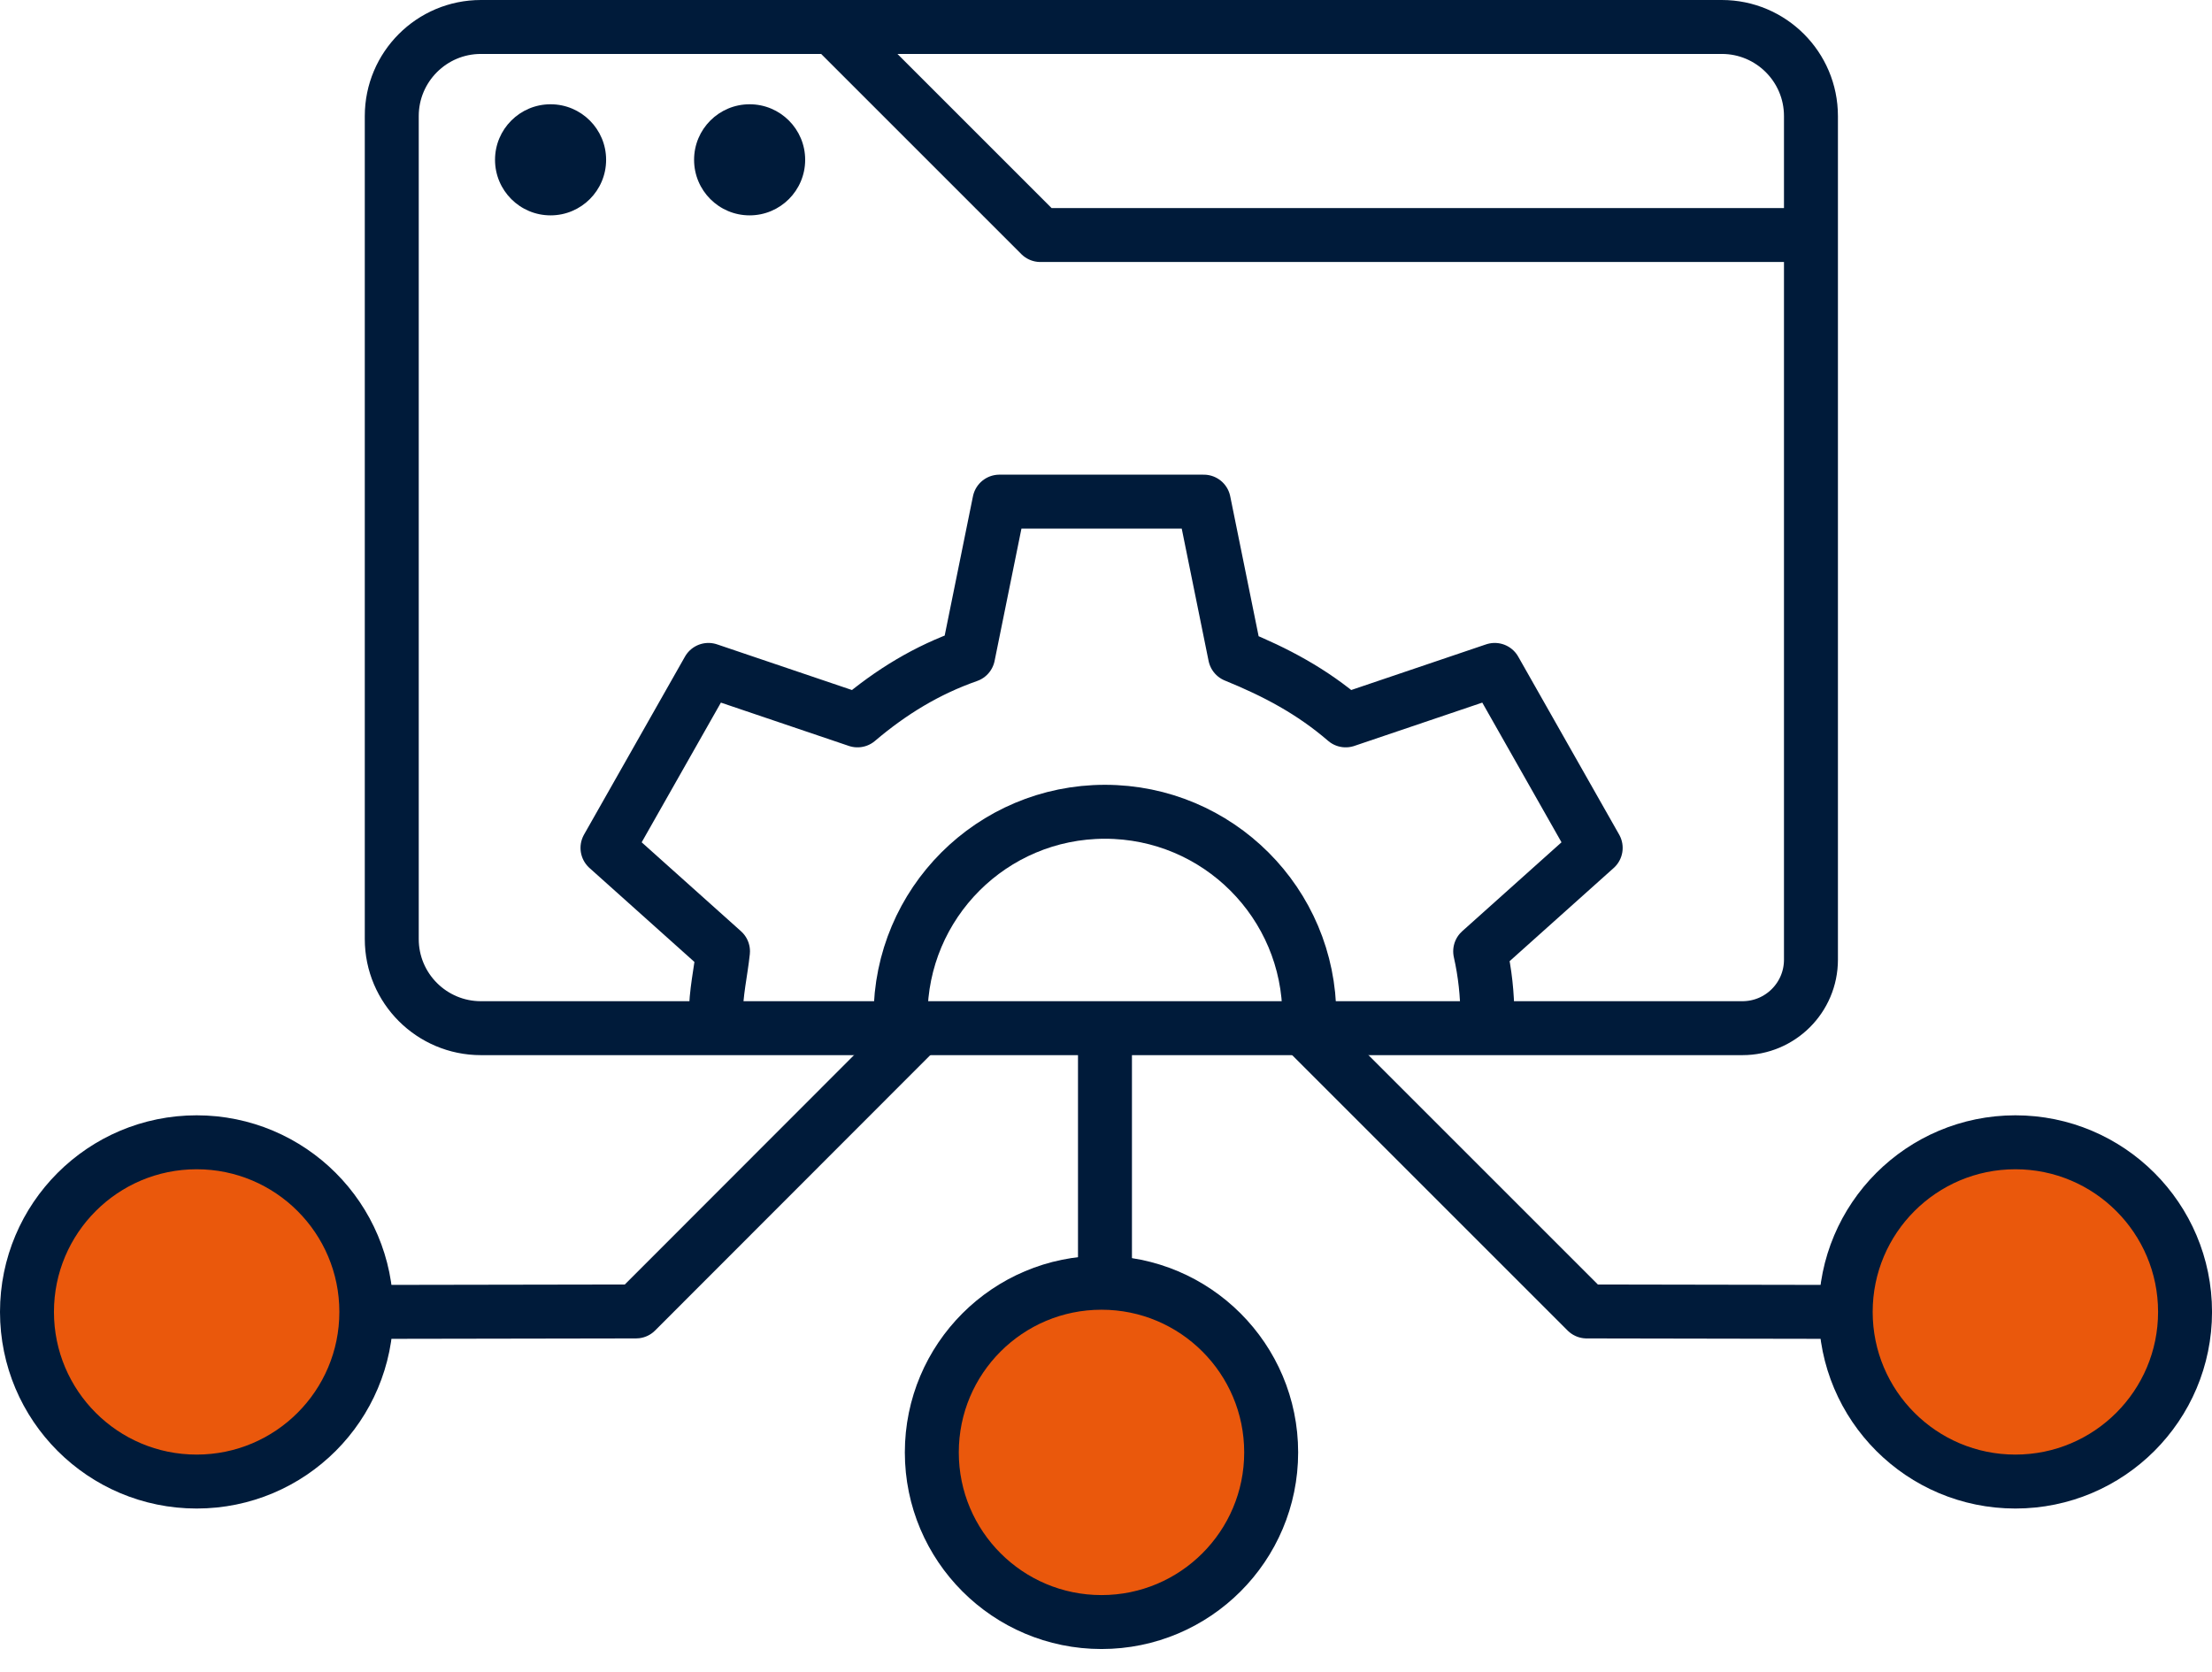
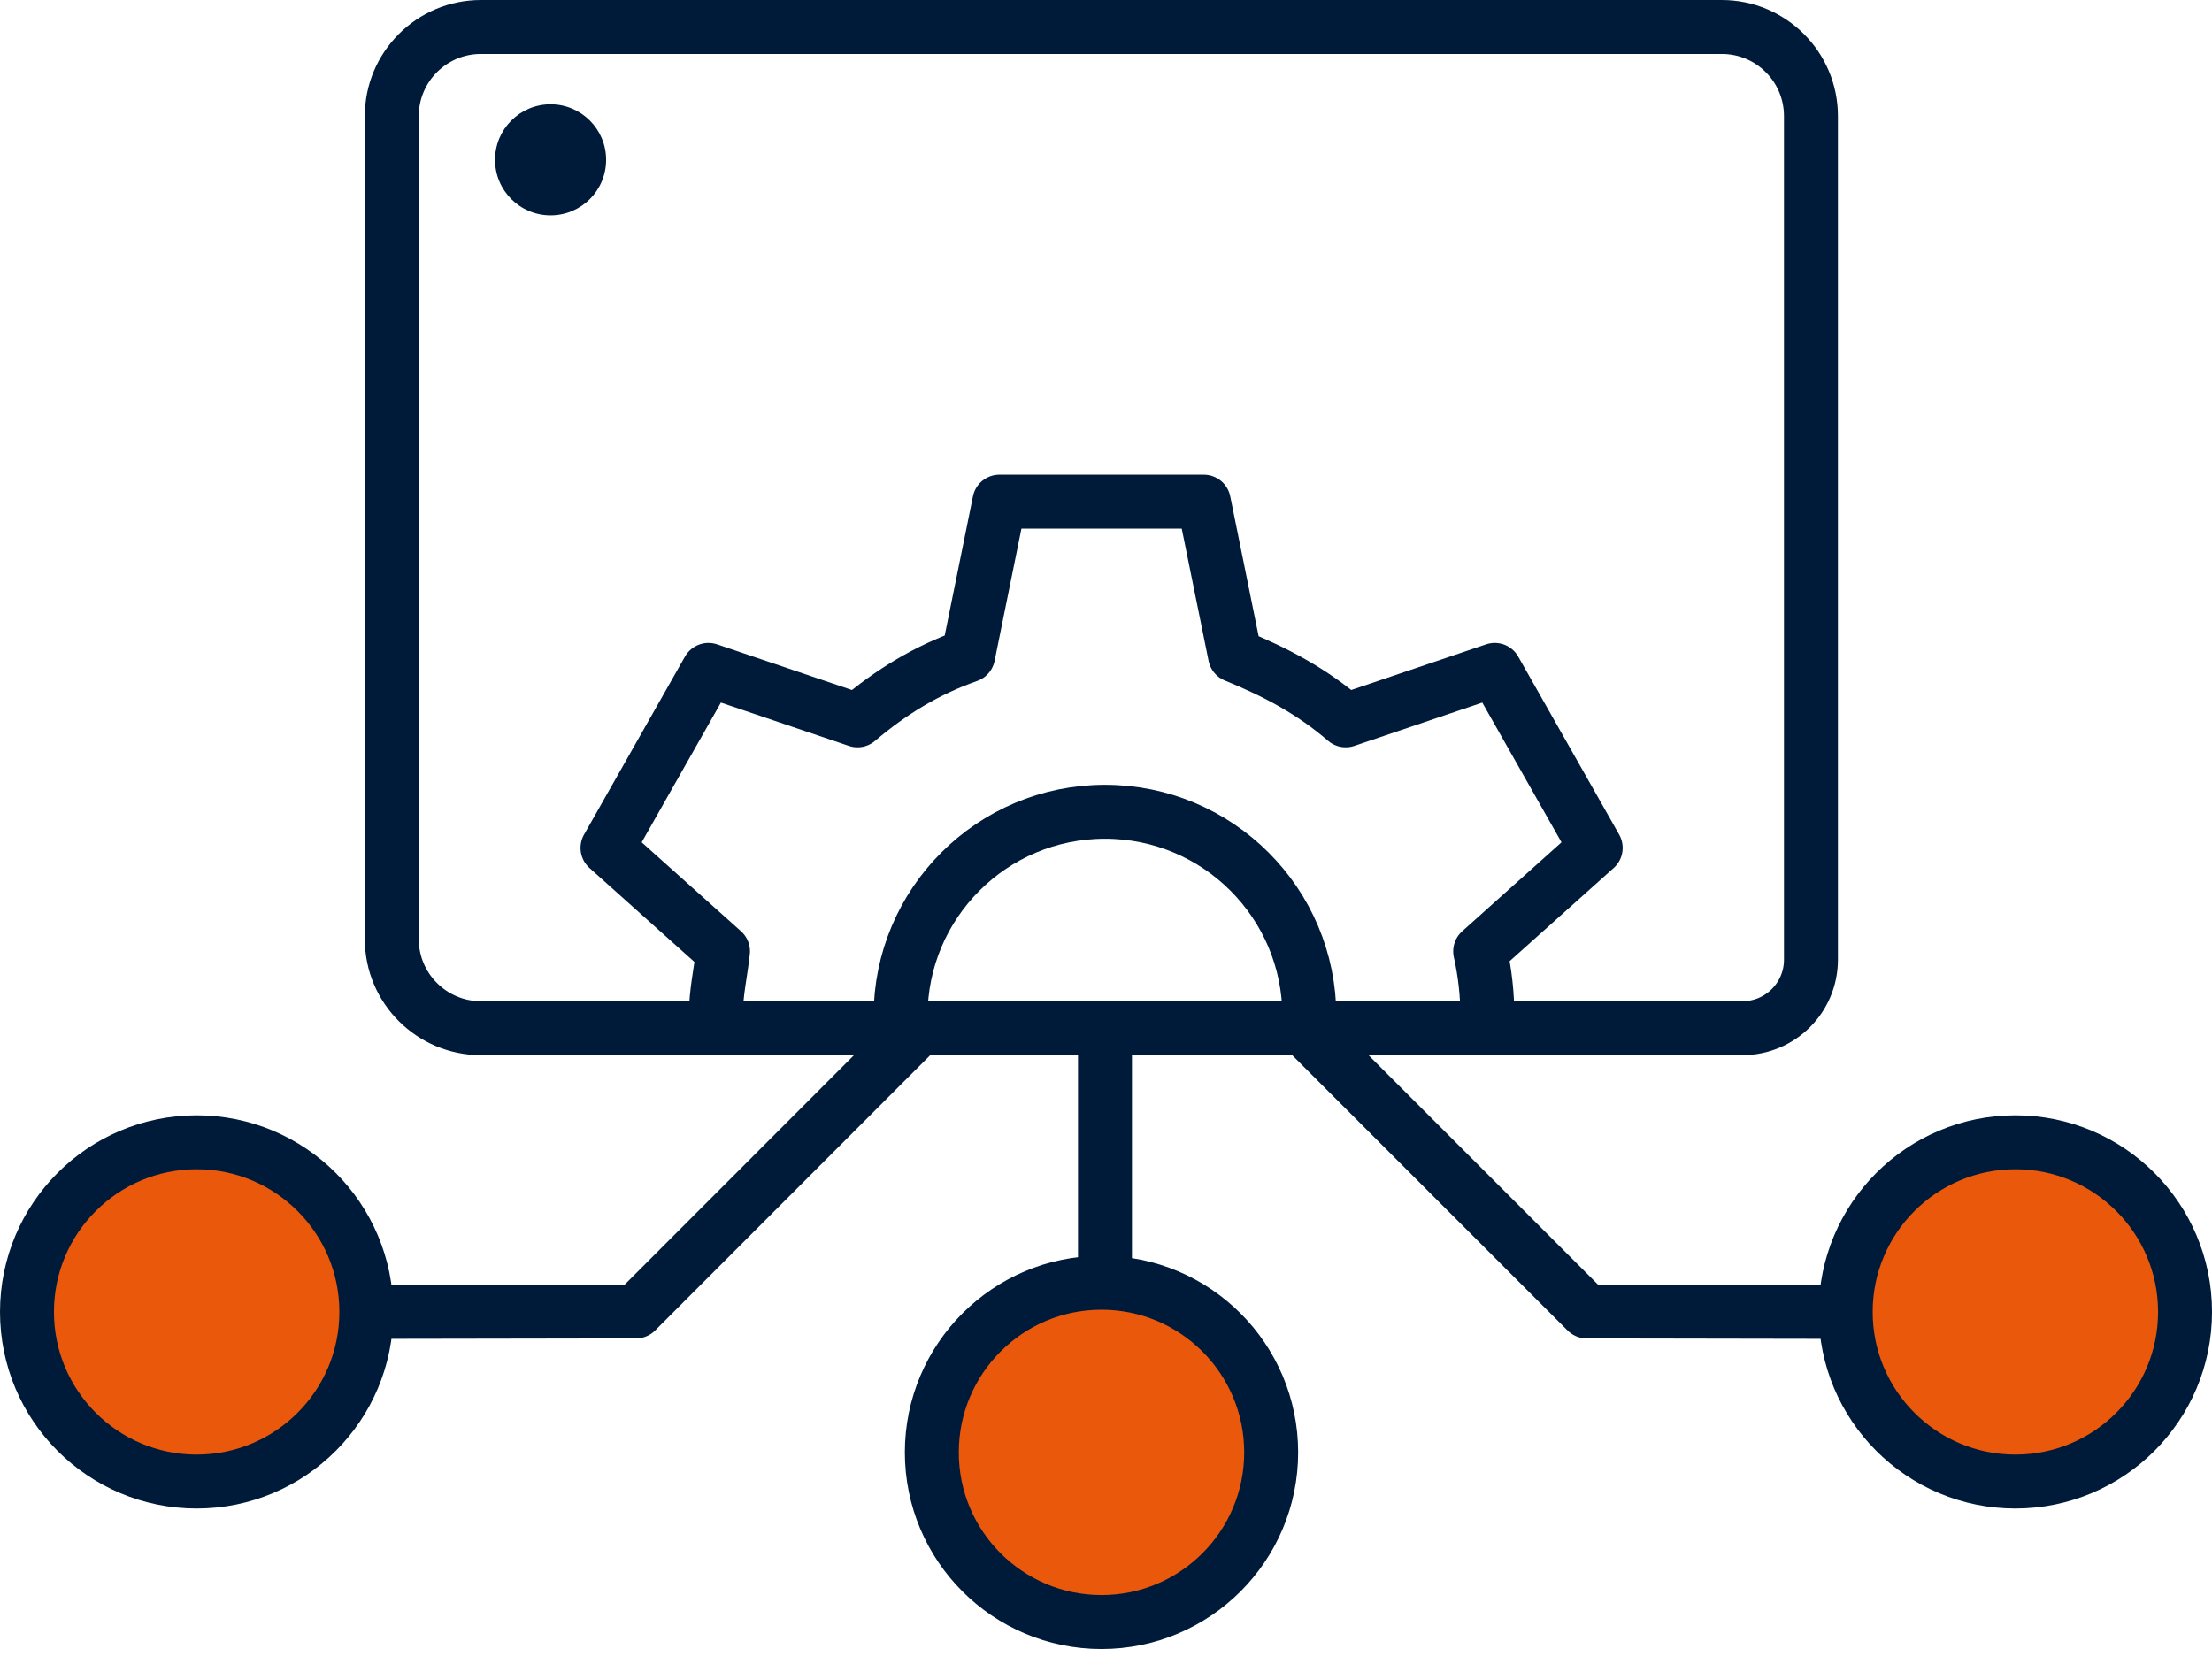
<svg xmlns="http://www.w3.org/2000/svg" width="82" height="62" viewBox="0 0 82 62" fill="none">
  <path d="M17.827 38.121C16.008 38.121 14.523 36.645 14.523 34.817V4.304C14.523 2.485 15.999 1 17.827 1H63.83C65.649 1 67.133 2.476 67.133 4.304V35.581C67.133 36.988 65.992 38.121 64.593 38.121H17.827Z" stroke="#001B3A" stroke-width="2" stroke-linejoin="round" />
  <path d="M20.41 7.985C21.547 7.985 22.469 7.063 22.469 5.925C22.469 4.788 21.547 3.866 20.41 3.866C19.273 3.866 18.351 4.788 18.351 5.925C18.351 7.063 19.273 7.985 20.41 7.985Z" fill="#001B3A" />
-   <path d="M27.789 7.985C28.926 7.985 29.848 7.063 29.848 5.925C29.848 4.788 28.926 3.866 27.789 3.866C26.651 3.866 25.73 4.788 25.73 5.925C25.73 7.063 26.651 7.985 27.789 7.985Z" fill="#001B3A" />
-   <path d="M30.854 1L38.568 8.714H67.134" stroke="#001B3A" stroke-width="2" stroke-linejoin="round" />
  <path d="M55.137 37.675C55.137 36.877 55.051 36.07 54.871 35.272L59.153 31.437L55.411 24.838L49.885 26.709C48.641 25.636 47.302 24.924 45.783 24.306L44.625 18.599H37.048L35.89 24.306C34.371 24.838 33.041 25.644 31.788 26.709L26.262 24.838L22.52 31.437L26.802 35.272C26.717 36.07 26.536 36.791 26.536 37.675" stroke="#001B3A" stroke-width="2" stroke-linejoin="round" />
  <path d="M33.384 37.675C33.384 33.487 36.773 30.098 40.961 30.098C45.148 30.098 48.538 33.487 48.538 37.675" stroke="#001B3A" stroke-width="2" stroke-linejoin="round" />
  <path d="M7.29 54.931C10.764 54.931 13.58 52.115 13.58 48.641C13.58 45.168 10.764 42.352 7.29 42.352C3.816 42.352 1 45.168 1 48.641C1 52.115 3.816 54.931 7.29 54.931Z" fill="#EA580C" stroke="#001B3A" stroke-width="2" stroke-linejoin="round" />
  <path d="M74.711 54.931C78.184 54.931 81.001 52.115 81.001 48.641C81.001 45.168 78.184 42.352 74.711 42.352C71.237 42.352 68.421 45.168 68.421 48.641C68.421 52.115 71.237 54.931 74.711 54.931Z" fill="#EA580C" stroke="#001B3A" stroke-width="2" stroke-linejoin="round" />
  <path d="M40.833 60.14C44.307 60.14 47.123 57.324 47.123 53.85C47.123 50.376 44.307 47.56 40.833 47.56C37.359 47.56 34.543 50.376 34.543 53.85C34.543 57.324 37.359 60.14 40.833 60.14Z" fill="#EA580C" stroke="#001B3A" stroke-width="2" stroke-linejoin="round" />
  <path d="M33.848 38.344L23.577 48.624L13.58 48.641" stroke="#001B3A" stroke-width="2" stroke-linejoin="round" />
  <path d="M48.539 38.344L58.819 48.624L68.421 48.641" stroke="#001B3A" stroke-width="2" stroke-linejoin="round" />
  <path d="M40.962 38.121V47.56" stroke="#001B3A" stroke-width="2" stroke-linejoin="round" />
</svg>